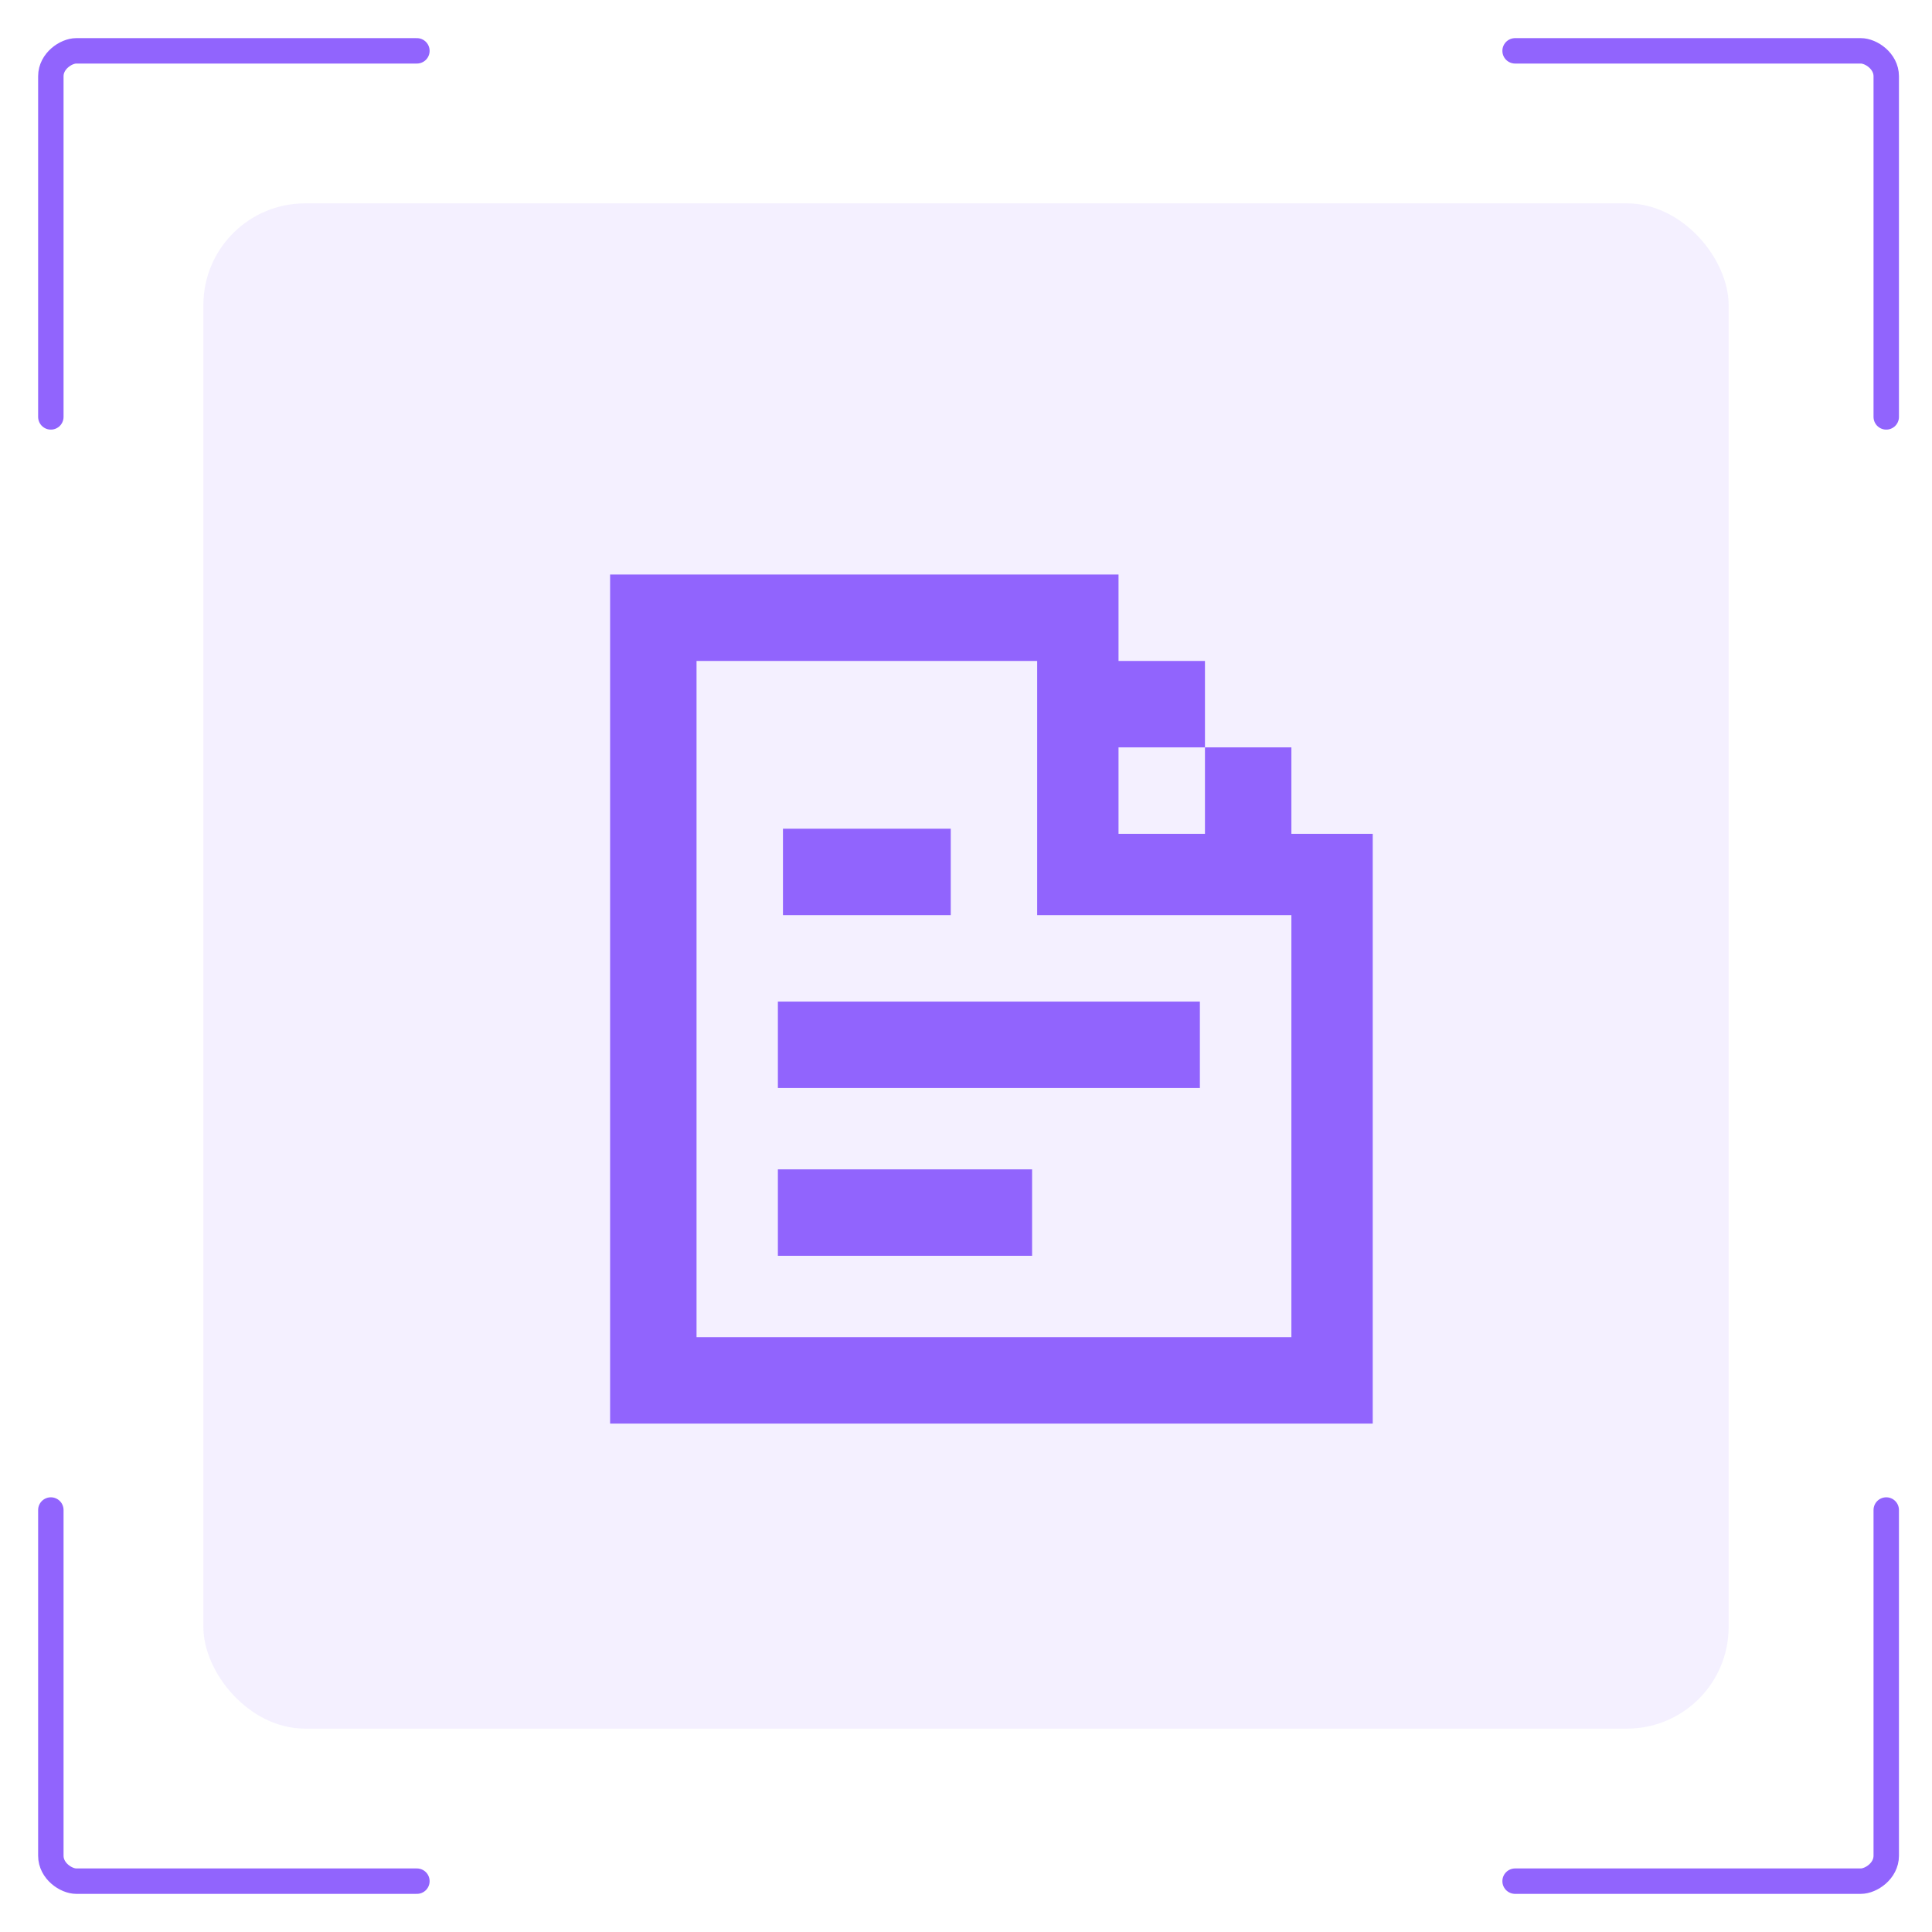
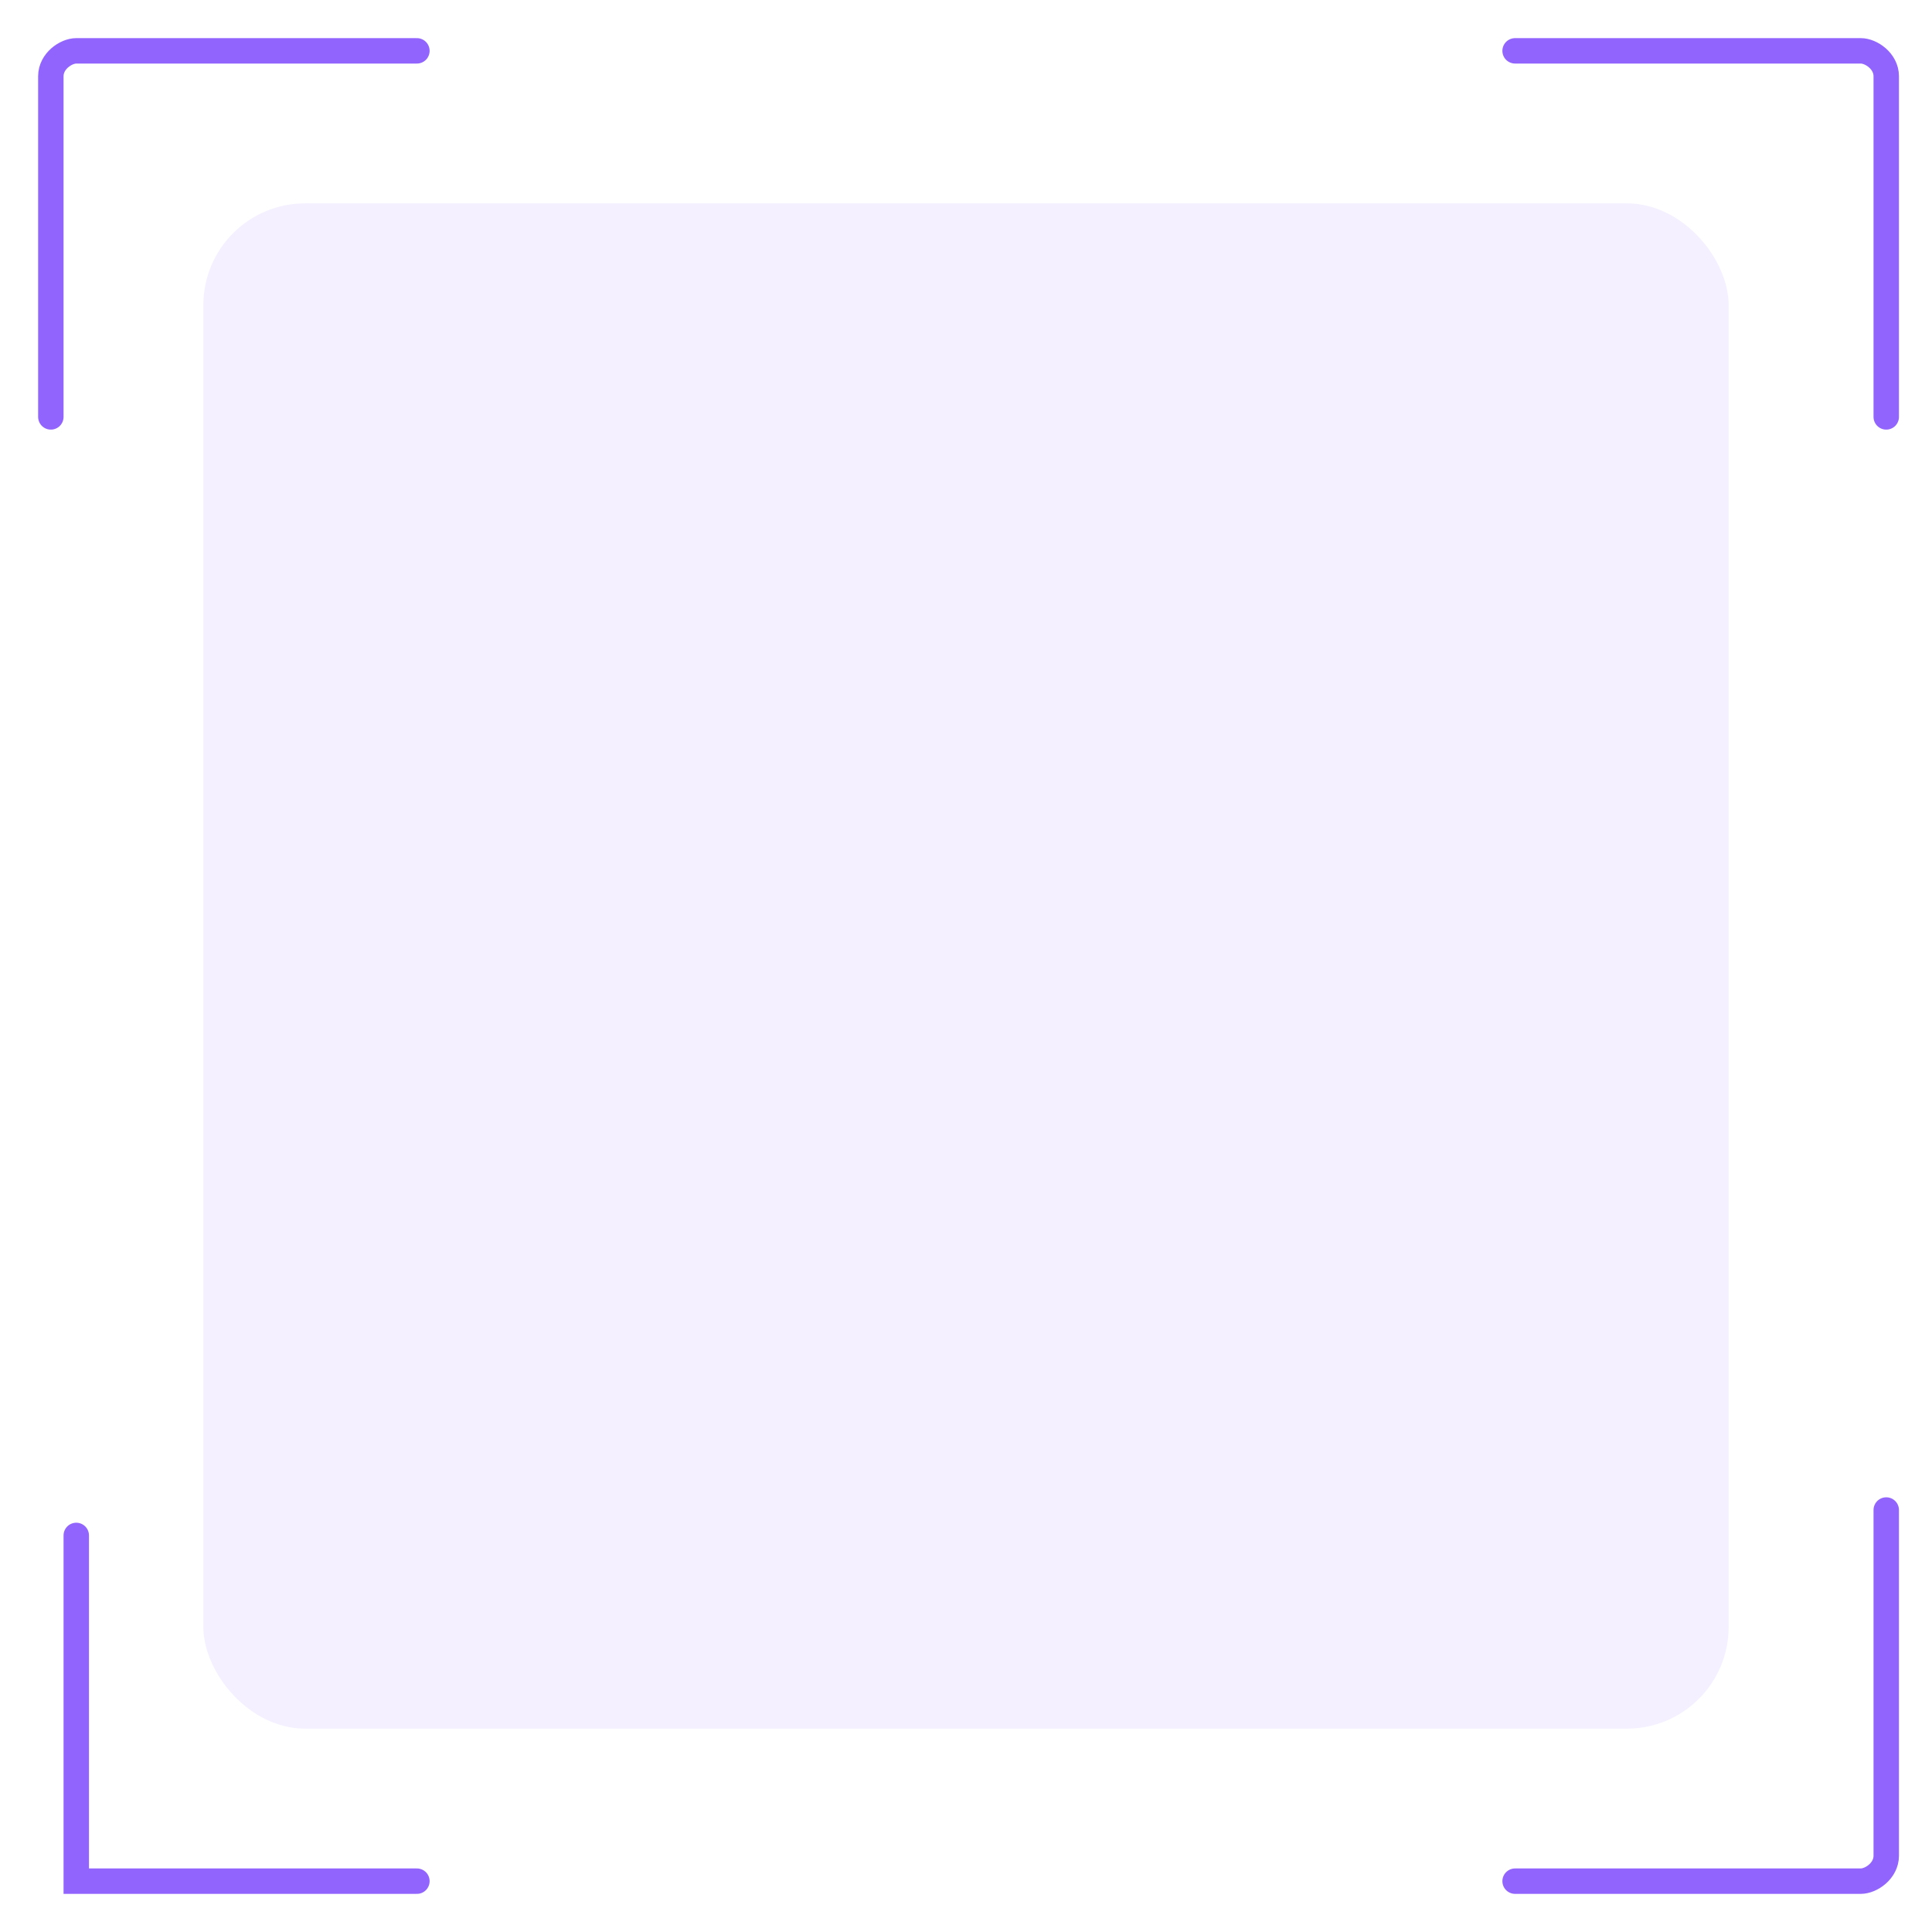
<svg xmlns="http://www.w3.org/2000/svg" id="Layer_1" version="1.1" viewBox="0 0 38 38">
  <defs>
    <style> .st0 { fill-opacity: .1; } .st0, .st1 { fill: #9164fd; } .st1 { fill-rule: evenodd; } .st2 { fill: none; stroke: #9164fd; stroke-linecap: round; stroke-width: .5px; } </style>
  </defs>
  <rect class="st0" x="4" y="4" width="30" height="30" rx="2" ry="2" />
-   <path class="st1" d="M27,28h-15V11.3h10v1.7h1.7v1.7h1.7v1.7h-1.7v-1.7h-1.7v1.7h5v11.7ZM13.7,13v13.3h11.7v-8.3h-5v-5h-6.7ZM20.3,23h-5v1.7h5v-1.7ZM15.3,19.7h8.3v1.7h-8.3v-1.7ZM18.7,16.3h-3.3v1.7h3.3v-1.7Z" />
-   <path class="st2" d="M8.2,1H1.5c-.2,0-.5.2-.5.5v6.7M8.2,37H1.5c-.2,0-.5-.2-.5-.5v-6.8M29.8,1h6.8c.2,0,.5.2.5.5v6.7M29.8,37h6.8c.2,0,.5-.2.5-.5v-6.8" />
+   <path class="st2" d="M8.2,1H1.5c-.2,0-.5.2-.5.5v6.7M8.2,37H1.5v-6.8M29.8,1h6.8c.2,0,.5.2.5.5v6.7M29.8,37h6.8c.2,0,.5-.2.5-.5v-6.8" />
</svg>